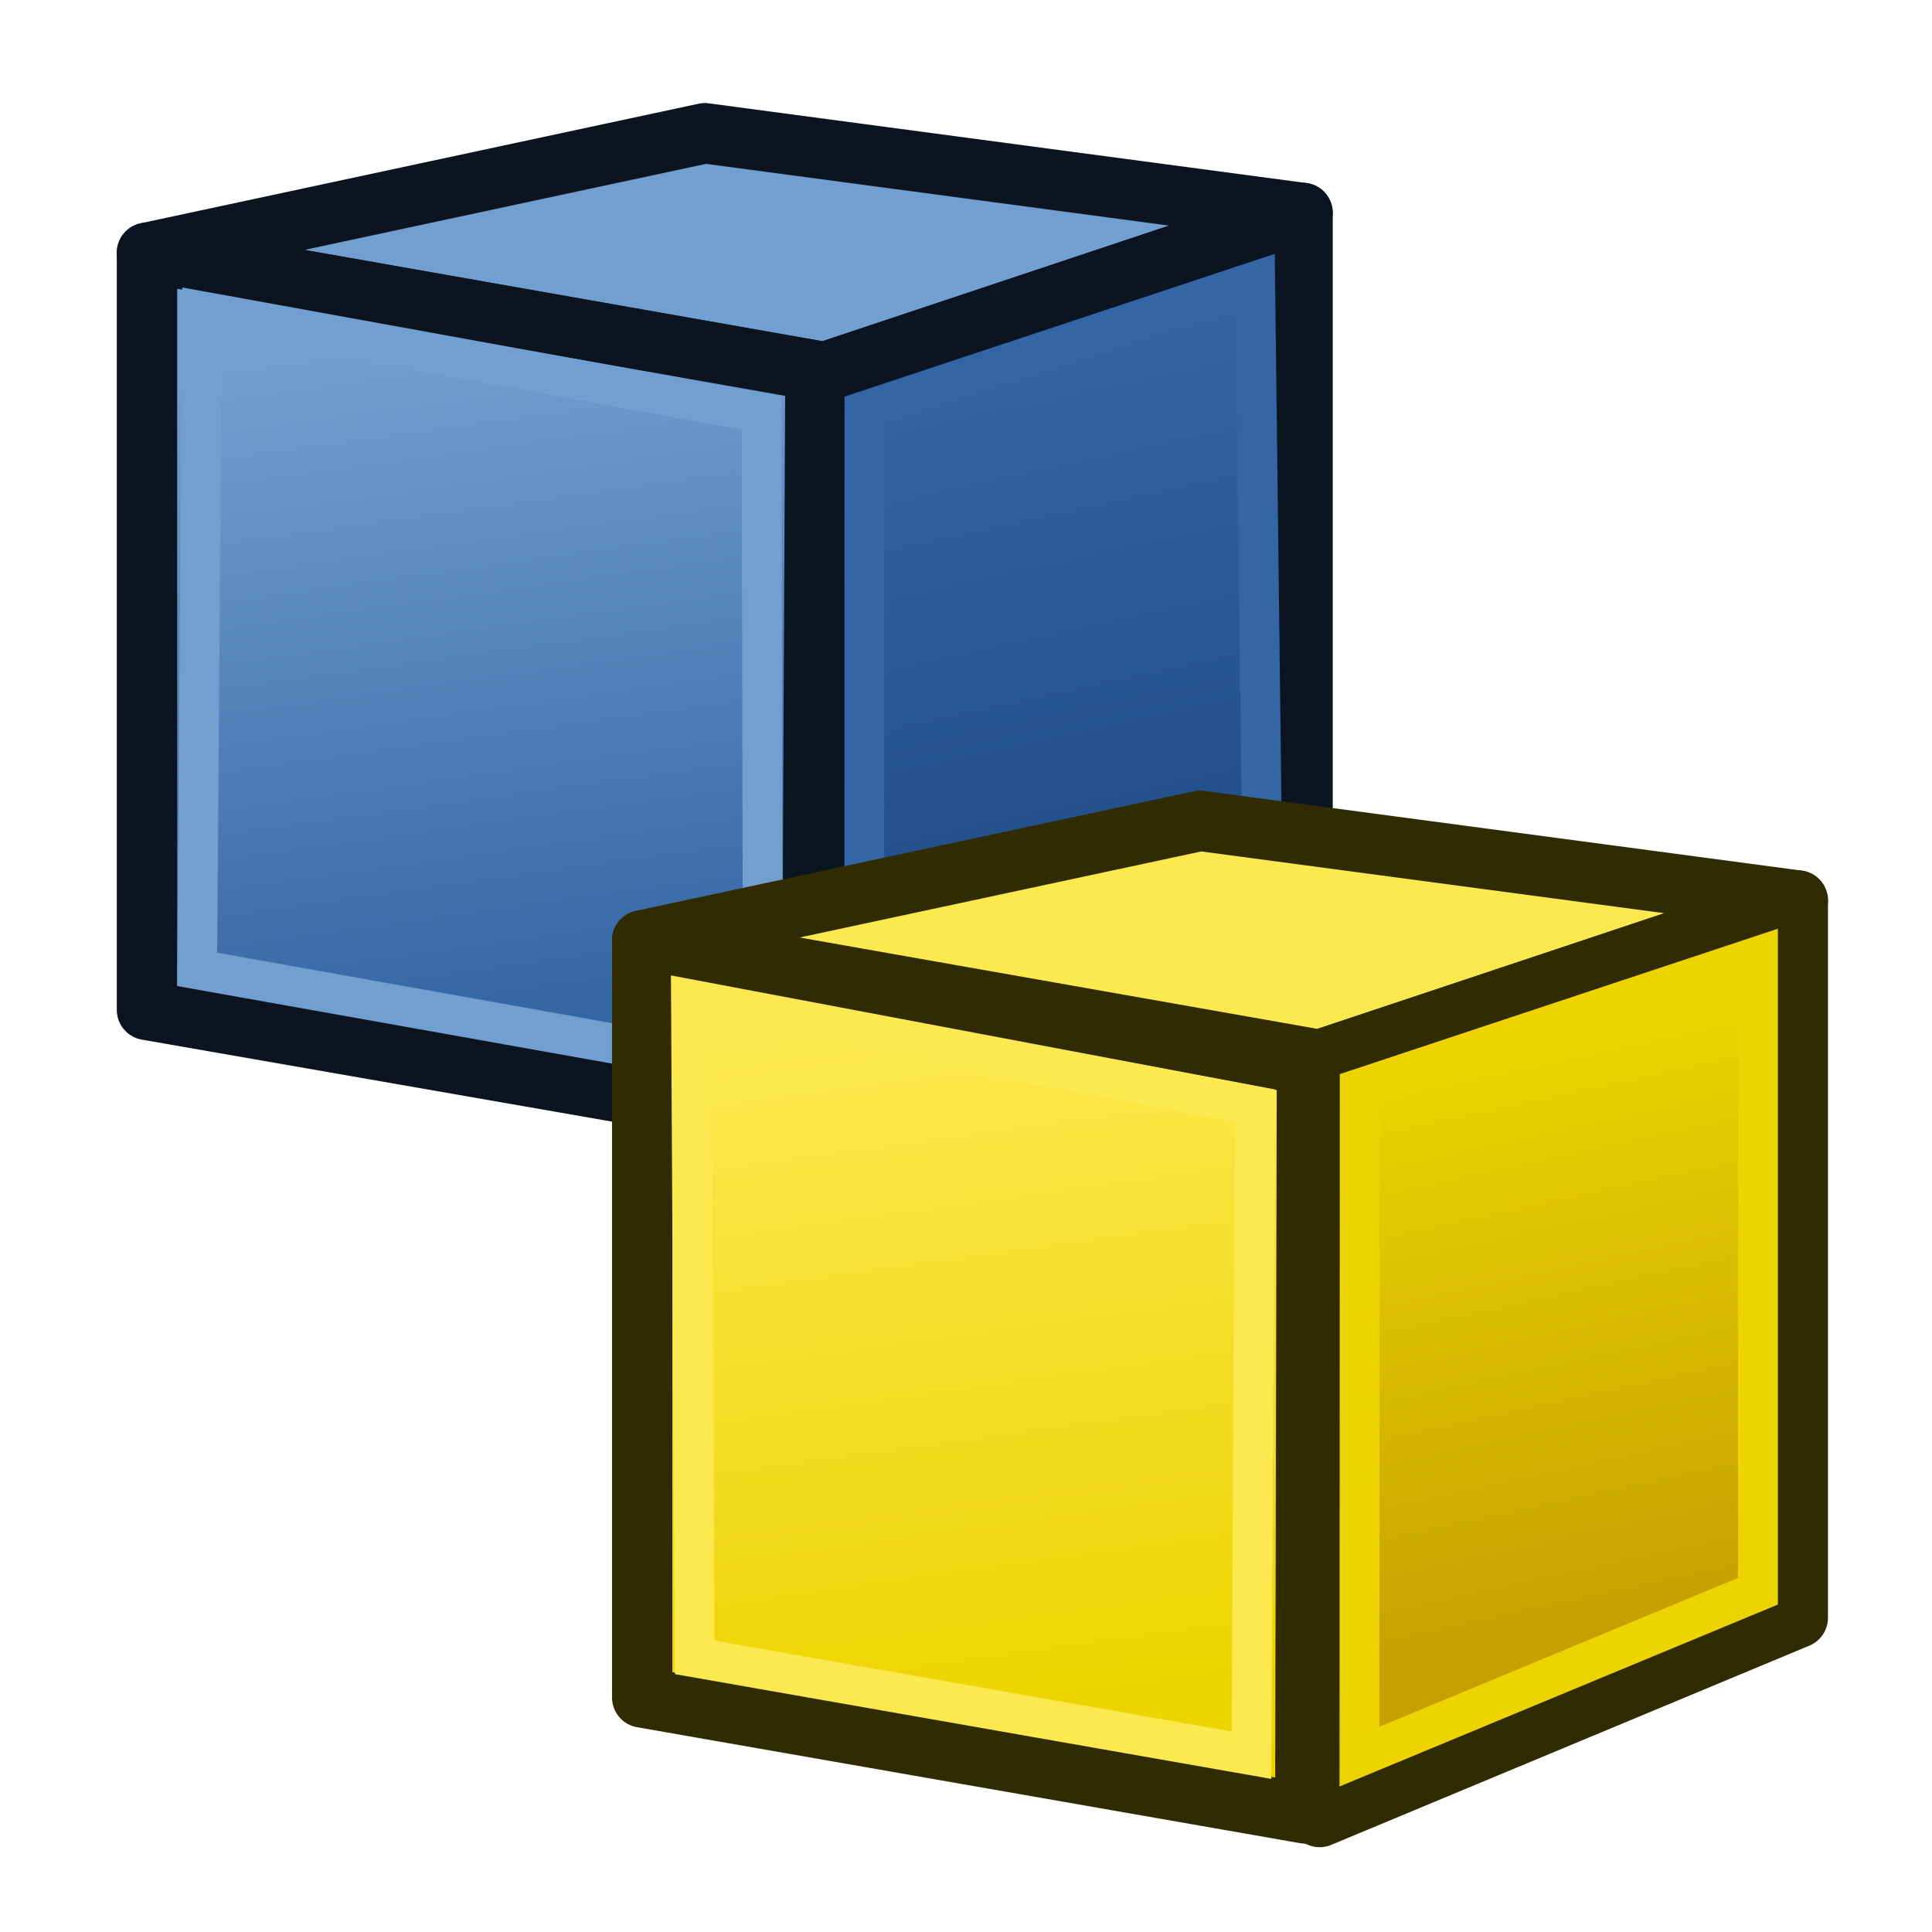
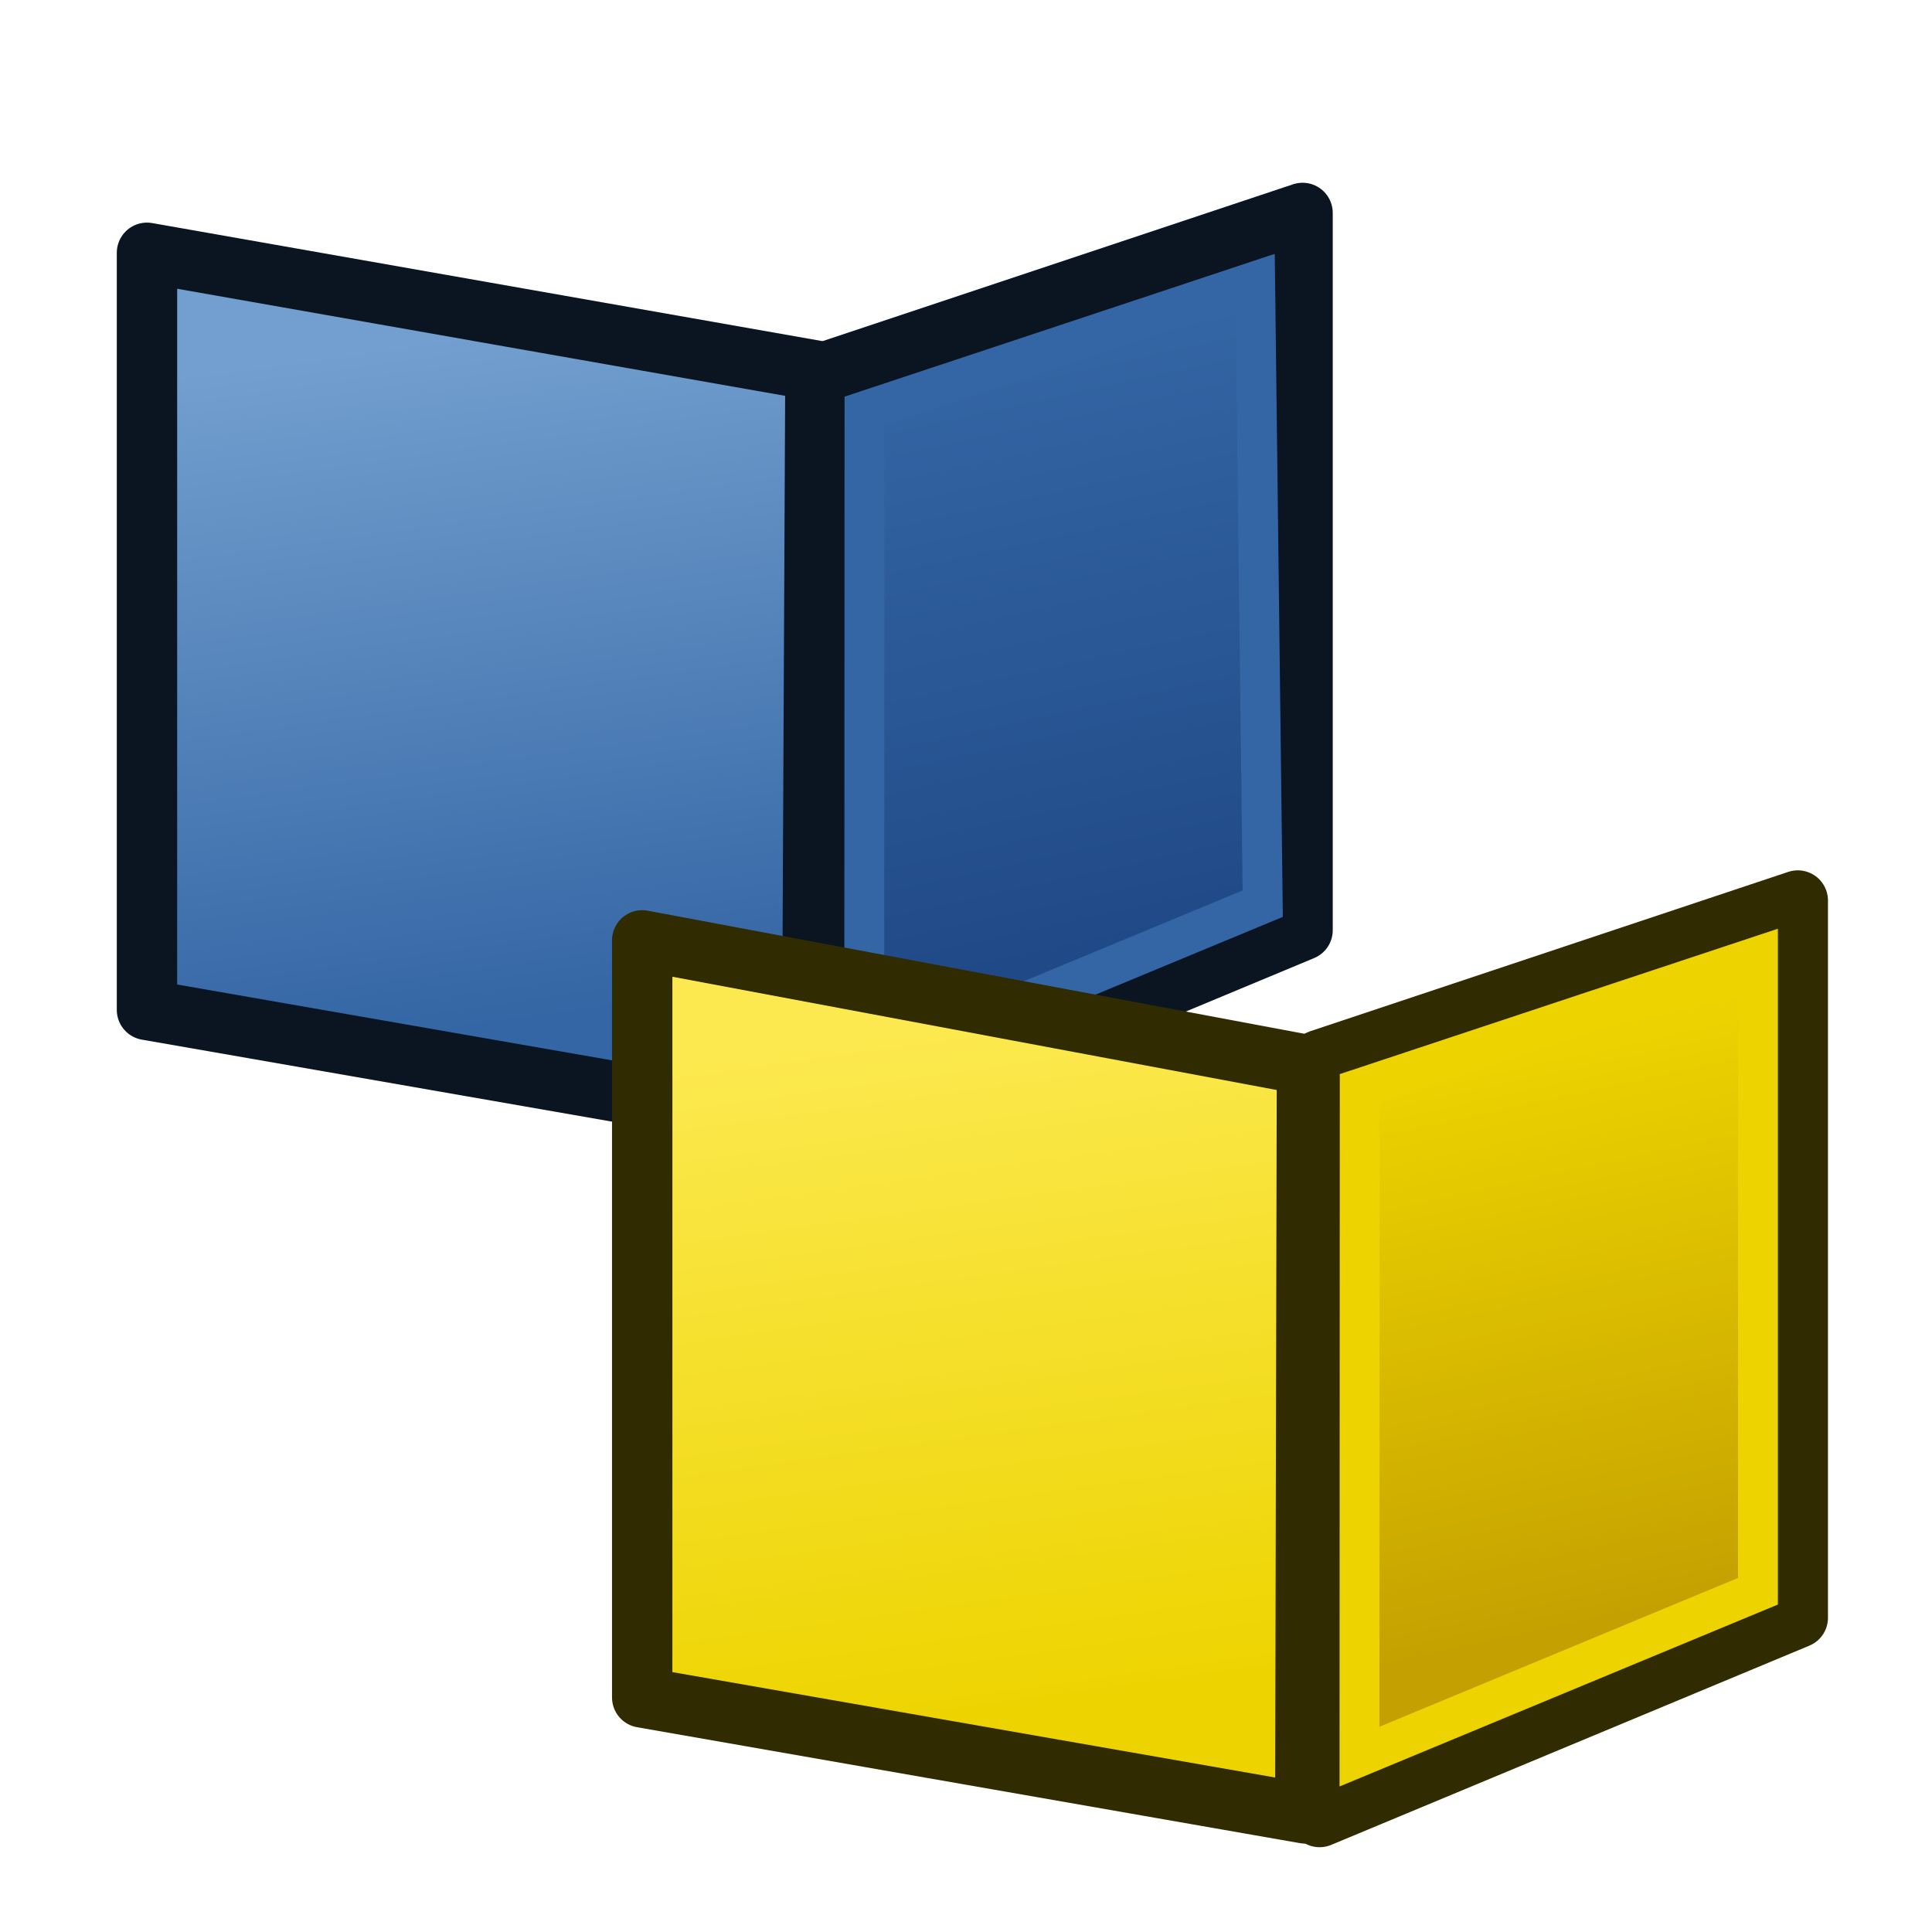
<svg xmlns="http://www.w3.org/2000/svg" xmlns:xlink="http://www.w3.org/1999/xlink" width="64px" height="64px" id="svg2980" version="1.1">
  <defs id="defs2982">
    <linearGradient id="linearGradient3794">
      <stop style="stop-color:#000000;stop-opacity:1" offset="0" id="stop3796" />
      <stop style="stop-color:#000000;stop-opacity:0" offset="1" id="stop3798" />
    </linearGradient>
    <linearGradient id="linearGradient3864">
      <stop id="stop3866" offset="0" style="stop-color:#71b2f8;stop-opacity:1" />
      <stop id="stop3868" offset="1" style="stop-color:#002795;stop-opacity:1" />
    </linearGradient>
    <linearGradient gradientTransform="translate(0,-4)" xlink:href="#linearGradient3767" id="linearGradient3773" x1="22.117" y1="55.718" x2="17.329" y2="21.311" gradientUnits="userSpaceOnUse" />
    <linearGradient id="linearGradient3767">
      <stop style="stop-color:#edd400;stop-opacity:1" offset="0" id="stop3769" />
      <stop style="stop-color:#fce94f;stop-opacity:1" offset="1" id="stop3771" />
    </linearGradient>
    <linearGradient gradientTransform="translate(0,-4)" xlink:href="#linearGradient3777" id="linearGradient3783" x1="53.897" y1="51.18" x2="47.502" y2="21.837" gradientUnits="userSpaceOnUse" />
    <linearGradient id="linearGradient3777">
      <stop style="stop-color:#c4a000;stop-opacity:1" offset="0" id="stop3779" />
      <stop style="stop-color:#edd400;stop-opacity:1" offset="1" id="stop3781" />
    </linearGradient>
    <radialGradient xlink:href="#linearGradient3794" id="radialGradient3800" cx="1" cy="45" fx="1" fy="45" r="41" gradientTransform="matrix(0.933,-2.2905276e-8,0,0.287,0.067,32.091)" gradientUnits="userSpaceOnUse" />
    <linearGradient gradientTransform="translate(-32,-36)" xlink:href="#linearGradient3767-6" id="linearGradient3773-3" x1="22.117" y1="55.718" x2="17.329" y2="21.311" gradientUnits="userSpaceOnUse" />
    <linearGradient id="linearGradient3767-6">
      <stop style="stop-color:#3465a4;stop-opacity:1" offset="0" id="stop3769-7" />
      <stop style="stop-color:#729fcf;stop-opacity:1" offset="1" id="stop3771-5" />
    </linearGradient>
    <linearGradient gradientTransform="translate(-32,-36)" xlink:href="#linearGradient3777-5" id="linearGradient3783-3" x1="53.897" y1="51.18" x2="47.502" y2="21.837" gradientUnits="userSpaceOnUse" />
    <linearGradient id="linearGradient3777-5">
      <stop style="stop-color:#204a87;stop-opacity:1" offset="0" id="stop3779-6" />
      <stop style="stop-color:#3465a4;stop-opacity:1" offset="1" id="stop3781-2" />
    </linearGradient>
  </defs>
  <g id="layer1">
    <g id="g4185" transform="matrix(0.66,0,0,0.66,24.009,20.914)">
-       <path id="path2993-9" d="m -29,-19 34,6 24,-8 -30,-4 z" style="fill:#729fcf;stroke:#0b1521;stroke-width:3.03;stroke-linecap:butt;stroke-linejoin:round;stroke-opacity:1;stroke-miterlimit:4;stroke-dasharray:none" />
      <path id="path2995-1" d="M 29,-21 29,15 5,25 5,-13 Z" style="fill:url(#linearGradient3783-3);fill-opacity:1;stroke:#0b1521;stroke-width:3.03;stroke-linecap:butt;stroke-linejoin:round;stroke-opacity:1;stroke-miterlimit:4;stroke-dasharray:none" />
      <path style="display:inline;overflow:visible;visibility:visible;fill:url(#linearGradient3773-3);fill-opacity:1;fill-rule:evenodd;stroke:#0b1521;stroke-width:3.03;stroke-linecap:butt;stroke-linejoin:round;stroke-miterlimit:4;stroke-dasharray:none;stroke-dashoffset:0;stroke-opacity:1;marker:none;enable-background:accumulate" d="M -29,-19 4.551,-13.09 4.371,24.82 -29,19 Z" id="path3825-2" />
-       <path id="path3765-7" d="m -26.238,-16.064 -0.245,33.03 28.401,5.067 -0.072,-32.996 z" style="fill:none;stroke:#729fcf;stroke-width:2;stroke-linecap:butt;stroke-linejoin:miter;stroke-miterlimit:4;stroke-dasharray:none;stroke-opacity:1" />
      <path id="path3775-0" d="M 7.012,-11.058 7,21.969 27.001,13.668 26.621,-17.564 Z" style="fill:none;stroke:#3465a4;stroke-width:2;stroke-linecap:butt;stroke-linejoin:miter;stroke-opacity:1" />
    </g>
    <g id="g4192" transform="matrix(0.66,0,0,0.66,19.294,22.571)">
-       <path id="path2993" d="M 3,13 37,19 61,11 31,7 Z" style="fill:#fce94f;stroke:#302b00;stroke-width:3.03;stroke-linecap:butt;stroke-linejoin:round;stroke-opacity:1;stroke-miterlimit:4;stroke-dasharray:none" />
      <path id="path2995" d="M 61,11 61,47 37,57 37,19 Z" style="fill:url(#linearGradient3783);fill-opacity:1;stroke:#302b00;stroke-width:3.03;stroke-linecap:butt;stroke-linejoin:round;stroke-opacity:1;stroke-miterlimit:4;stroke-dasharray:none" />
      <path style="display:inline;overflow:visible;visibility:visible;fill:url(#linearGradient3773);fill-opacity:1;fill-rule:evenodd;stroke:#302b00;stroke-width:3.03;stroke-linecap:butt;stroke-linejoin:round;stroke-miterlimit:4;stroke-dasharray:none;stroke-dashoffset:0;stroke-opacity:1;marker:none;enable-background:accumulate" d="M 3,13 36.365,19.254 36.281,56.82 3,51 Z" id="path3825" />
-       <path id="path3765" d="M 5.449,15.967 5.637,48.988 33.58,53.897 33.751,21.311 Z" style="fill:none;stroke:#fce94f;stroke-width:2;stroke-linecap:butt;stroke-linejoin:miter;stroke-opacity:1" />
      <path id="path3775" d="m 39.012,20.434 -0.012,33.535 20.001,-8.301 3.6e-4,-31.867 z" style="fill:none;stroke:#edd400;stroke-width:2;stroke-linecap:butt;stroke-linejoin:miter;stroke-opacity:1" />
    </g>
  </g>
</svg>